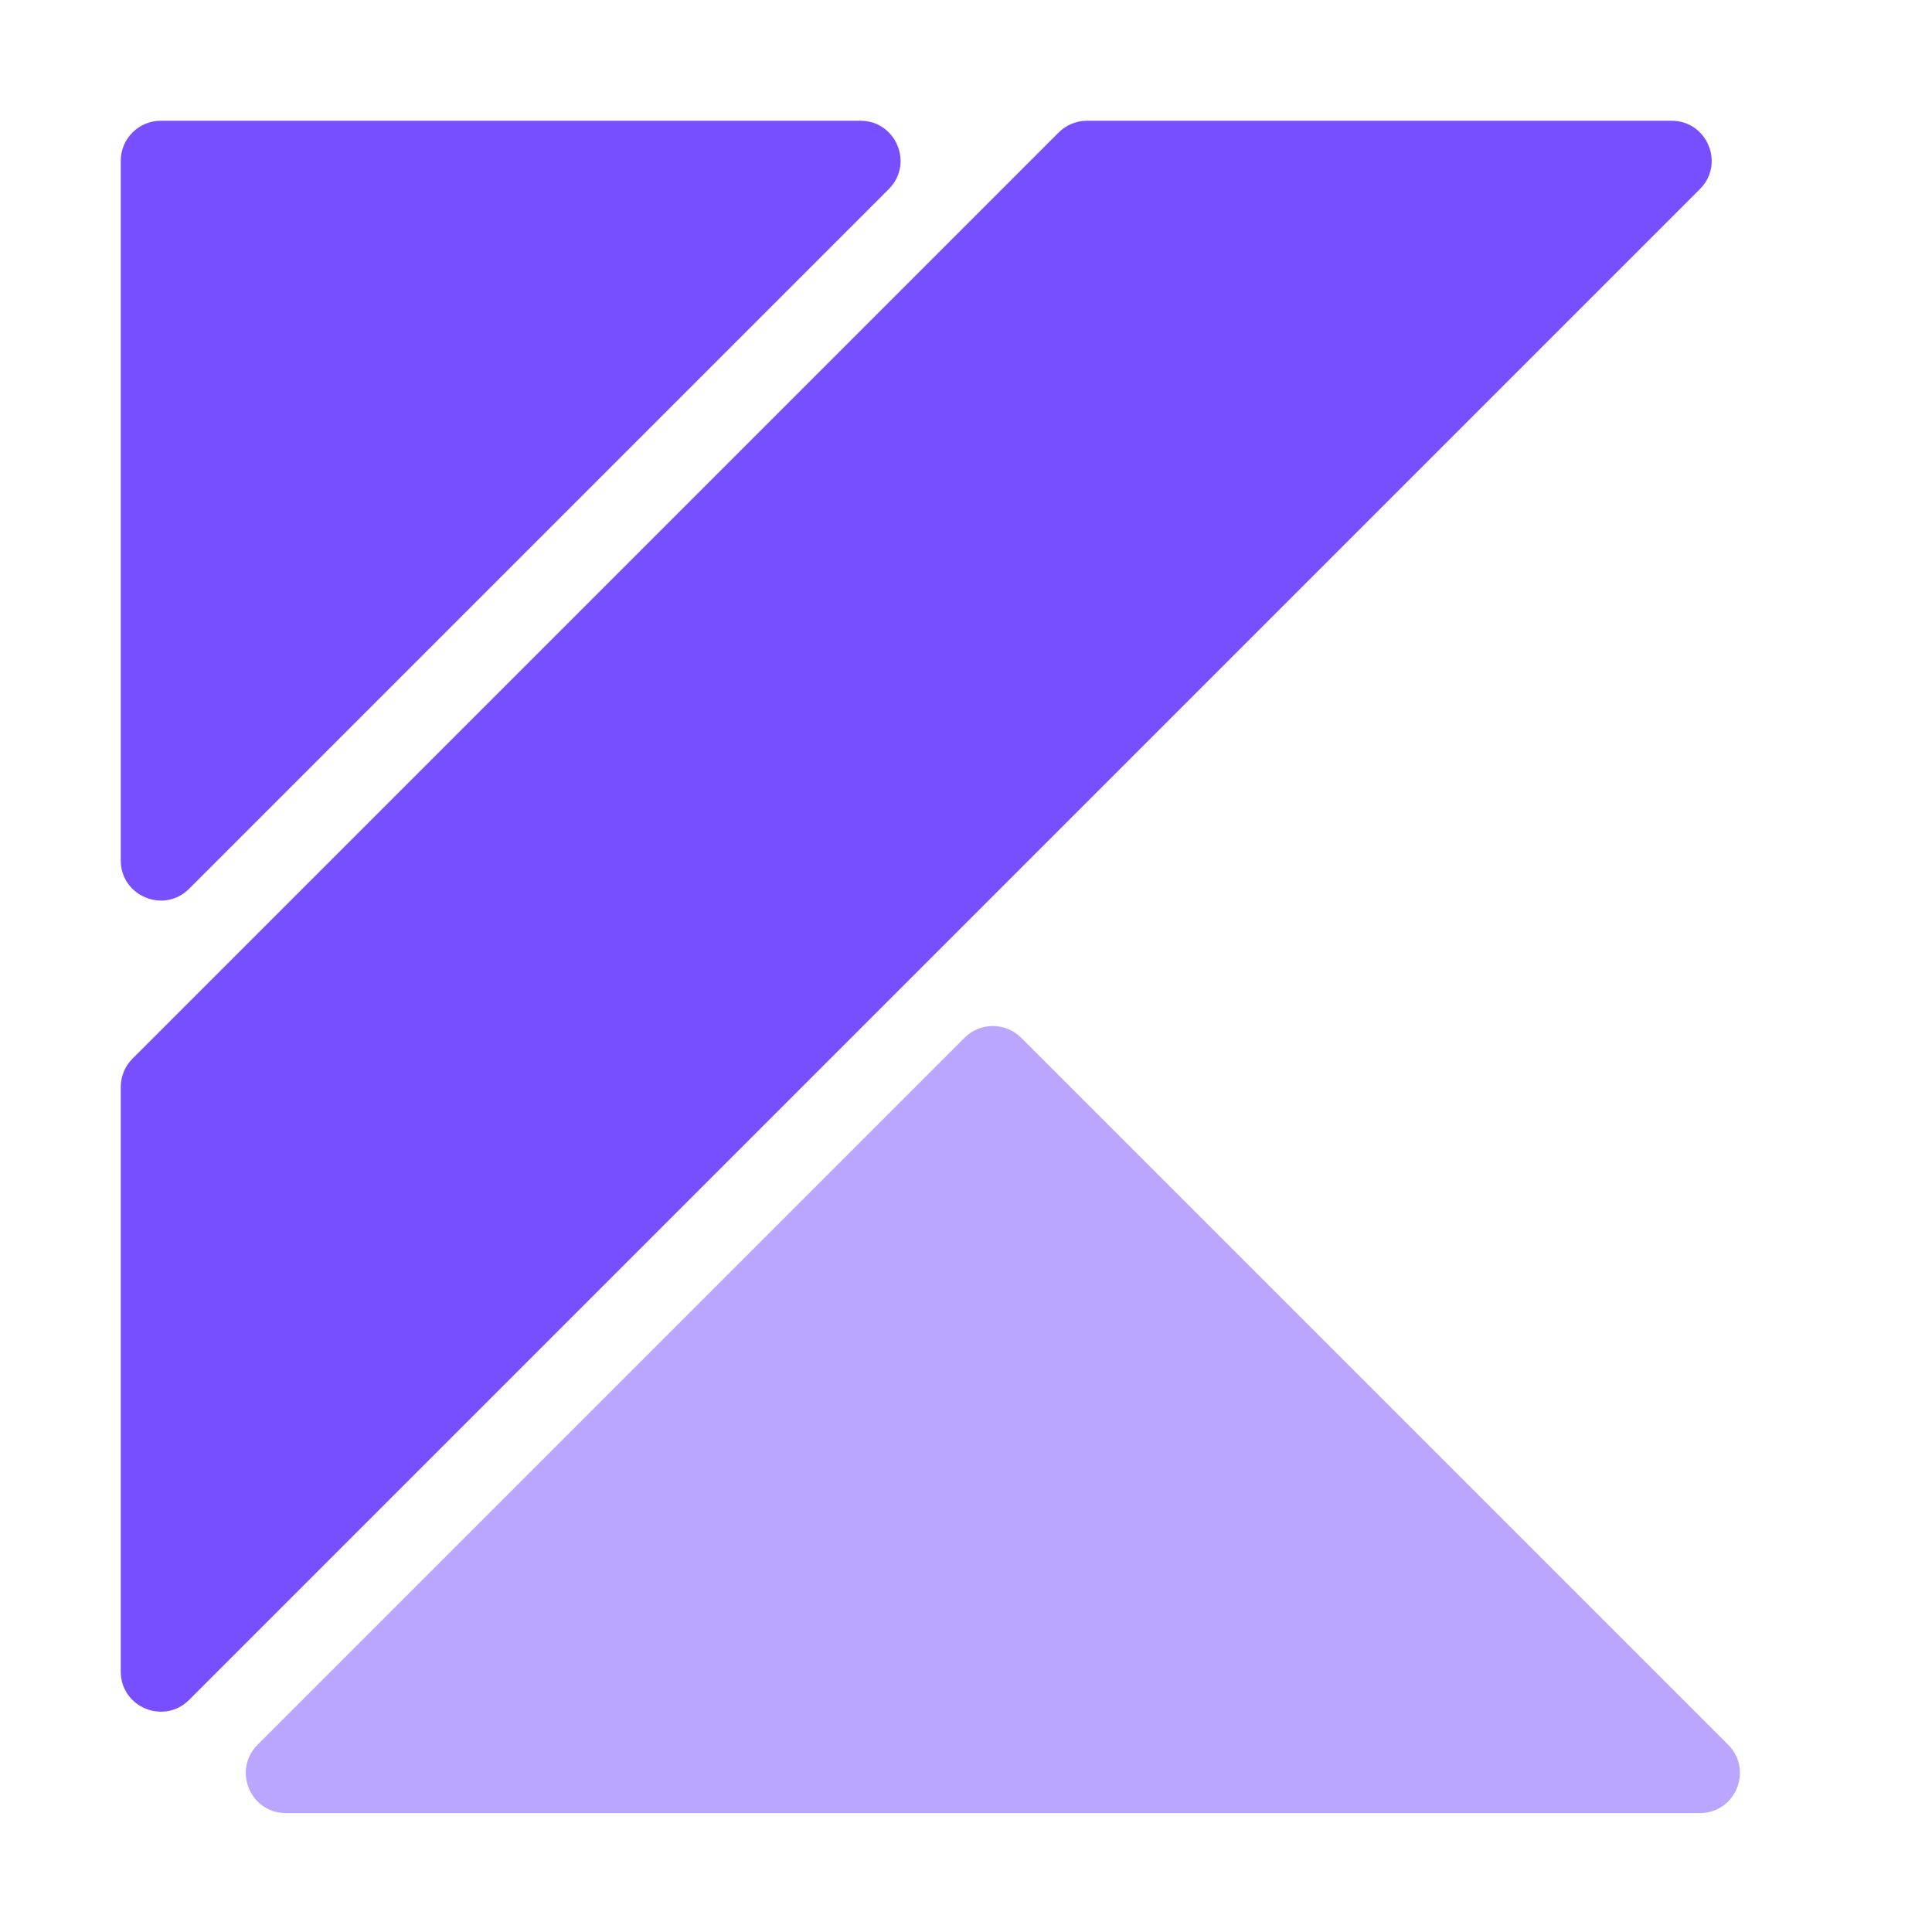
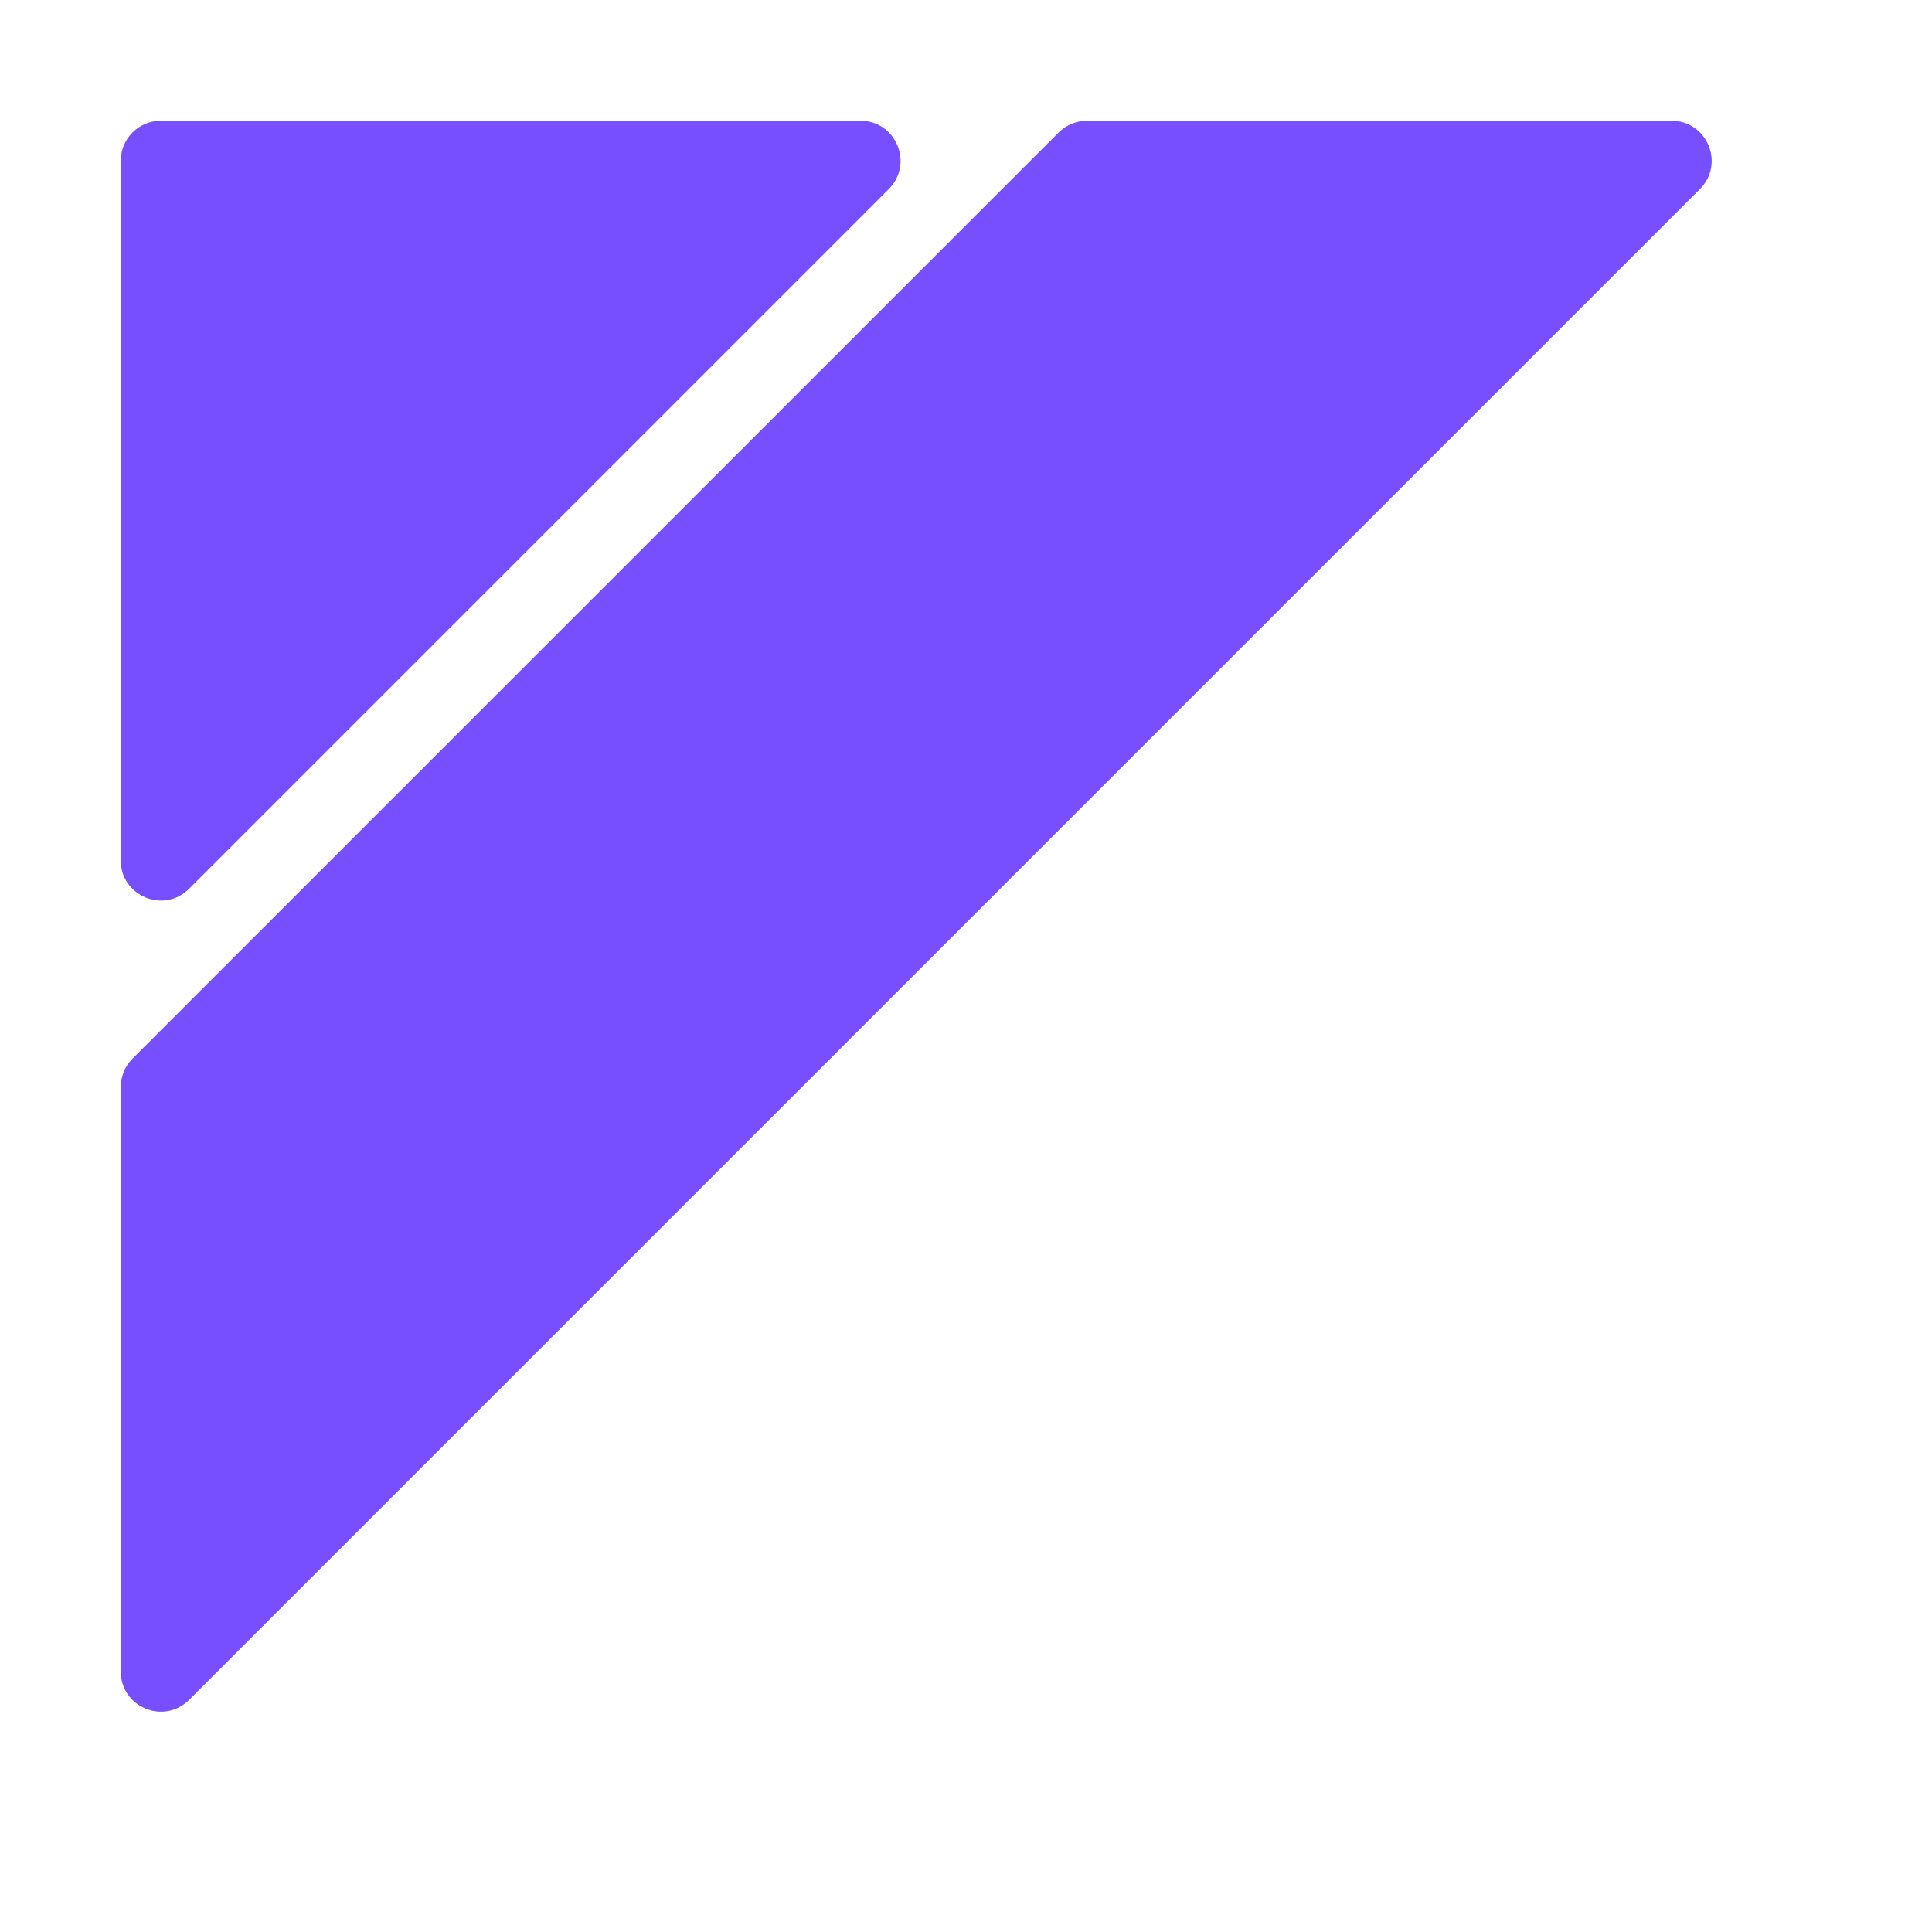
<svg xmlns="http://www.w3.org/2000/svg" width="48" height="48" viewBox="0 0 48 48" fill="none">
  <path fill-rule="evenodd" clip-rule="evenodd" d="M42.233 4.699C42.86 4.072 42.416 3 41.529 3H27.007C26.743 3 26.489 3.105 26.303 3.291L3.291 26.303C3.105 26.489 3 26.743 3 27.007V41.529C3 42.416 4.072 42.86 4.699 42.233L42.233 4.699ZM22.081 4.699C22.708 4.072 22.264 3 21.377 3H3.995C3.446 3 3 3.446 3 3.995V21.377C3 22.264 4.072 22.708 4.699 22.081L22.081 4.699Z" fill="#774FFF" />
-   <path opacity="0.5" d="M7.103 45.046H42.231C43.118 45.046 43.562 43.974 42.935 43.347L25.371 25.783C24.982 25.394 24.352 25.394 23.964 25.783L6.4 43.347C5.773 43.974 6.217 45.046 7.103 45.046Z" fill="#774FFF" />
</svg>